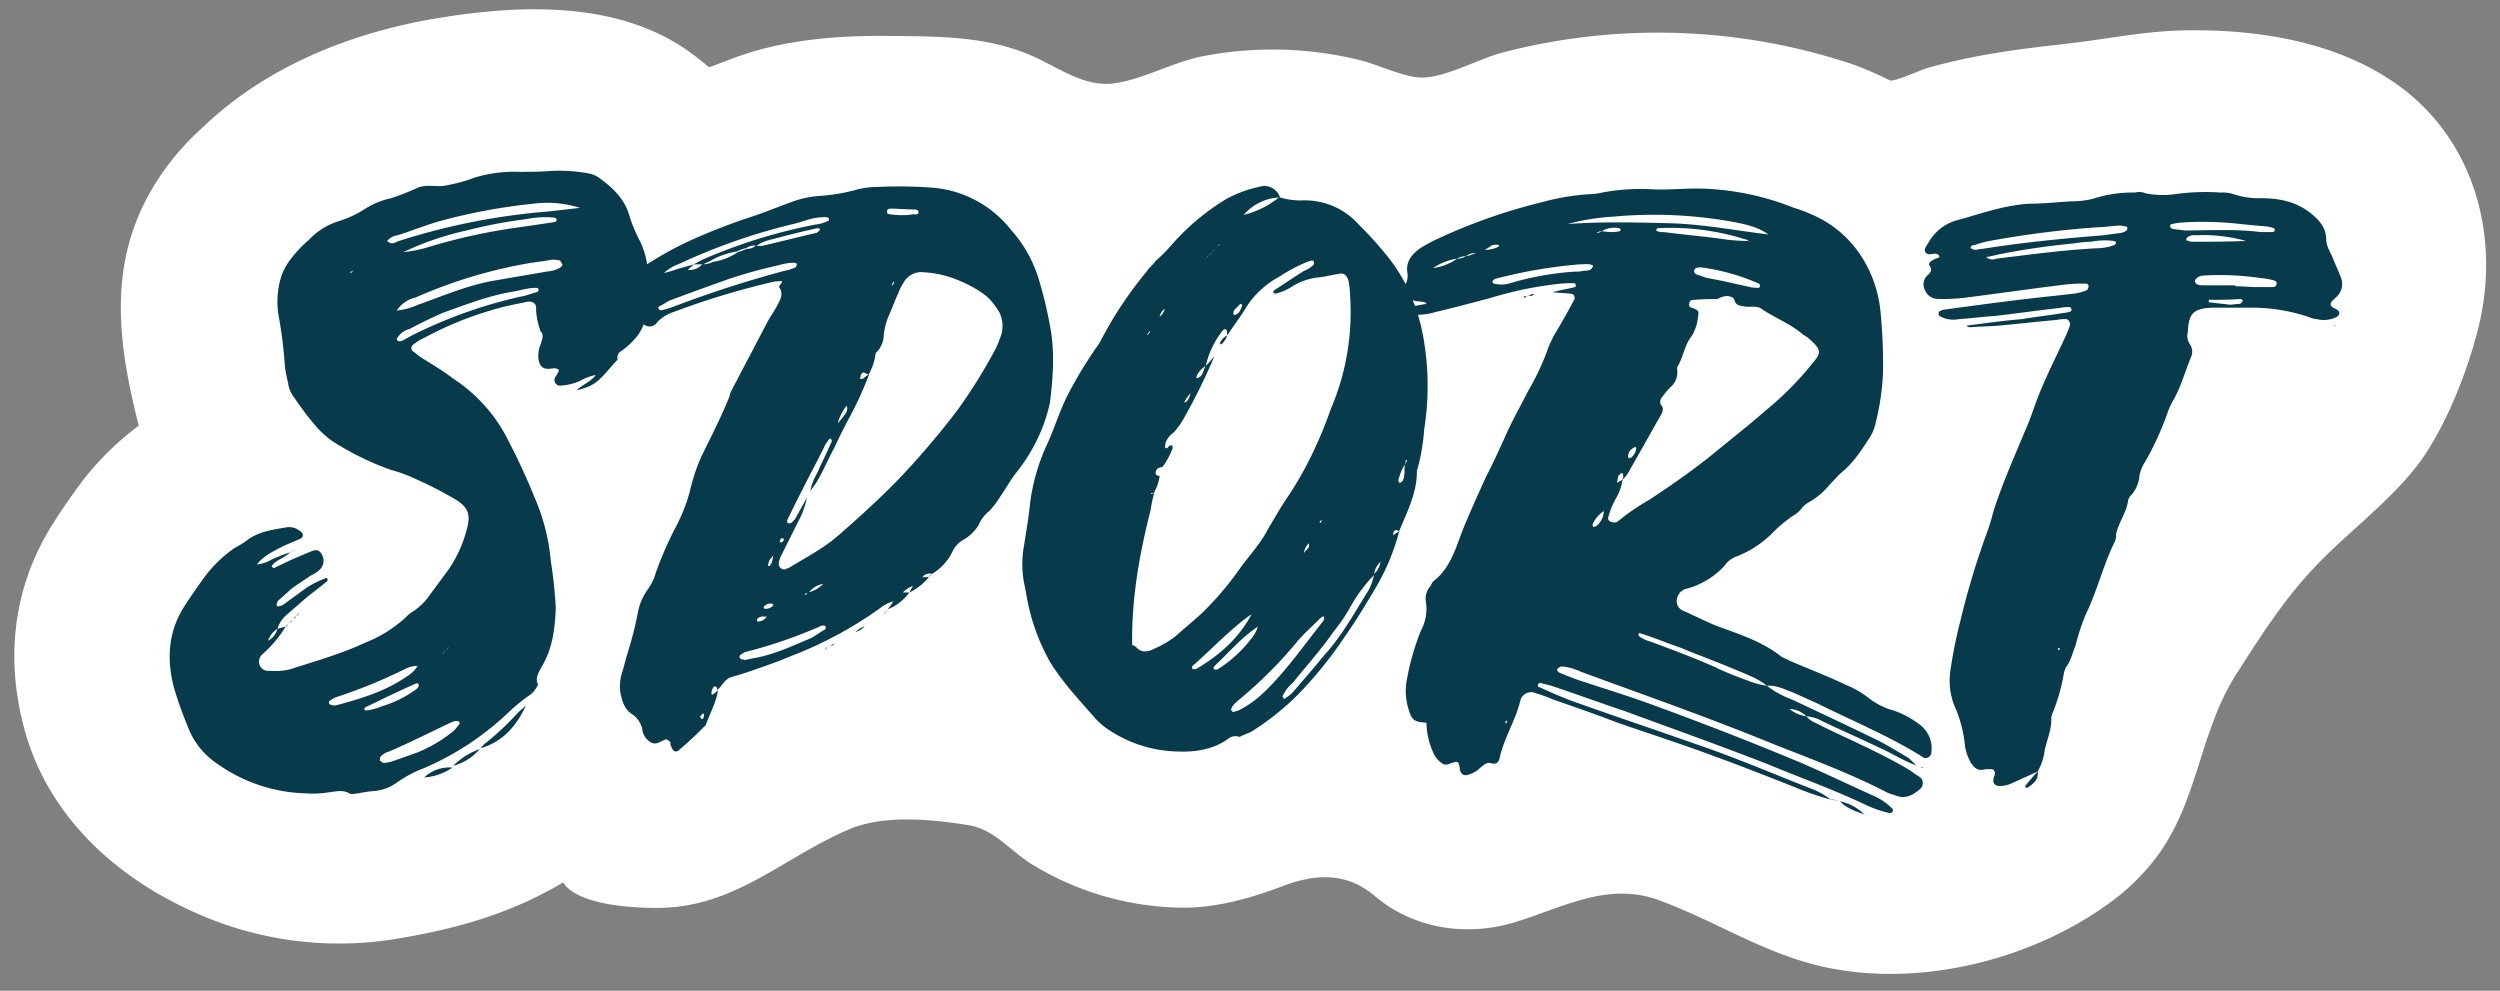
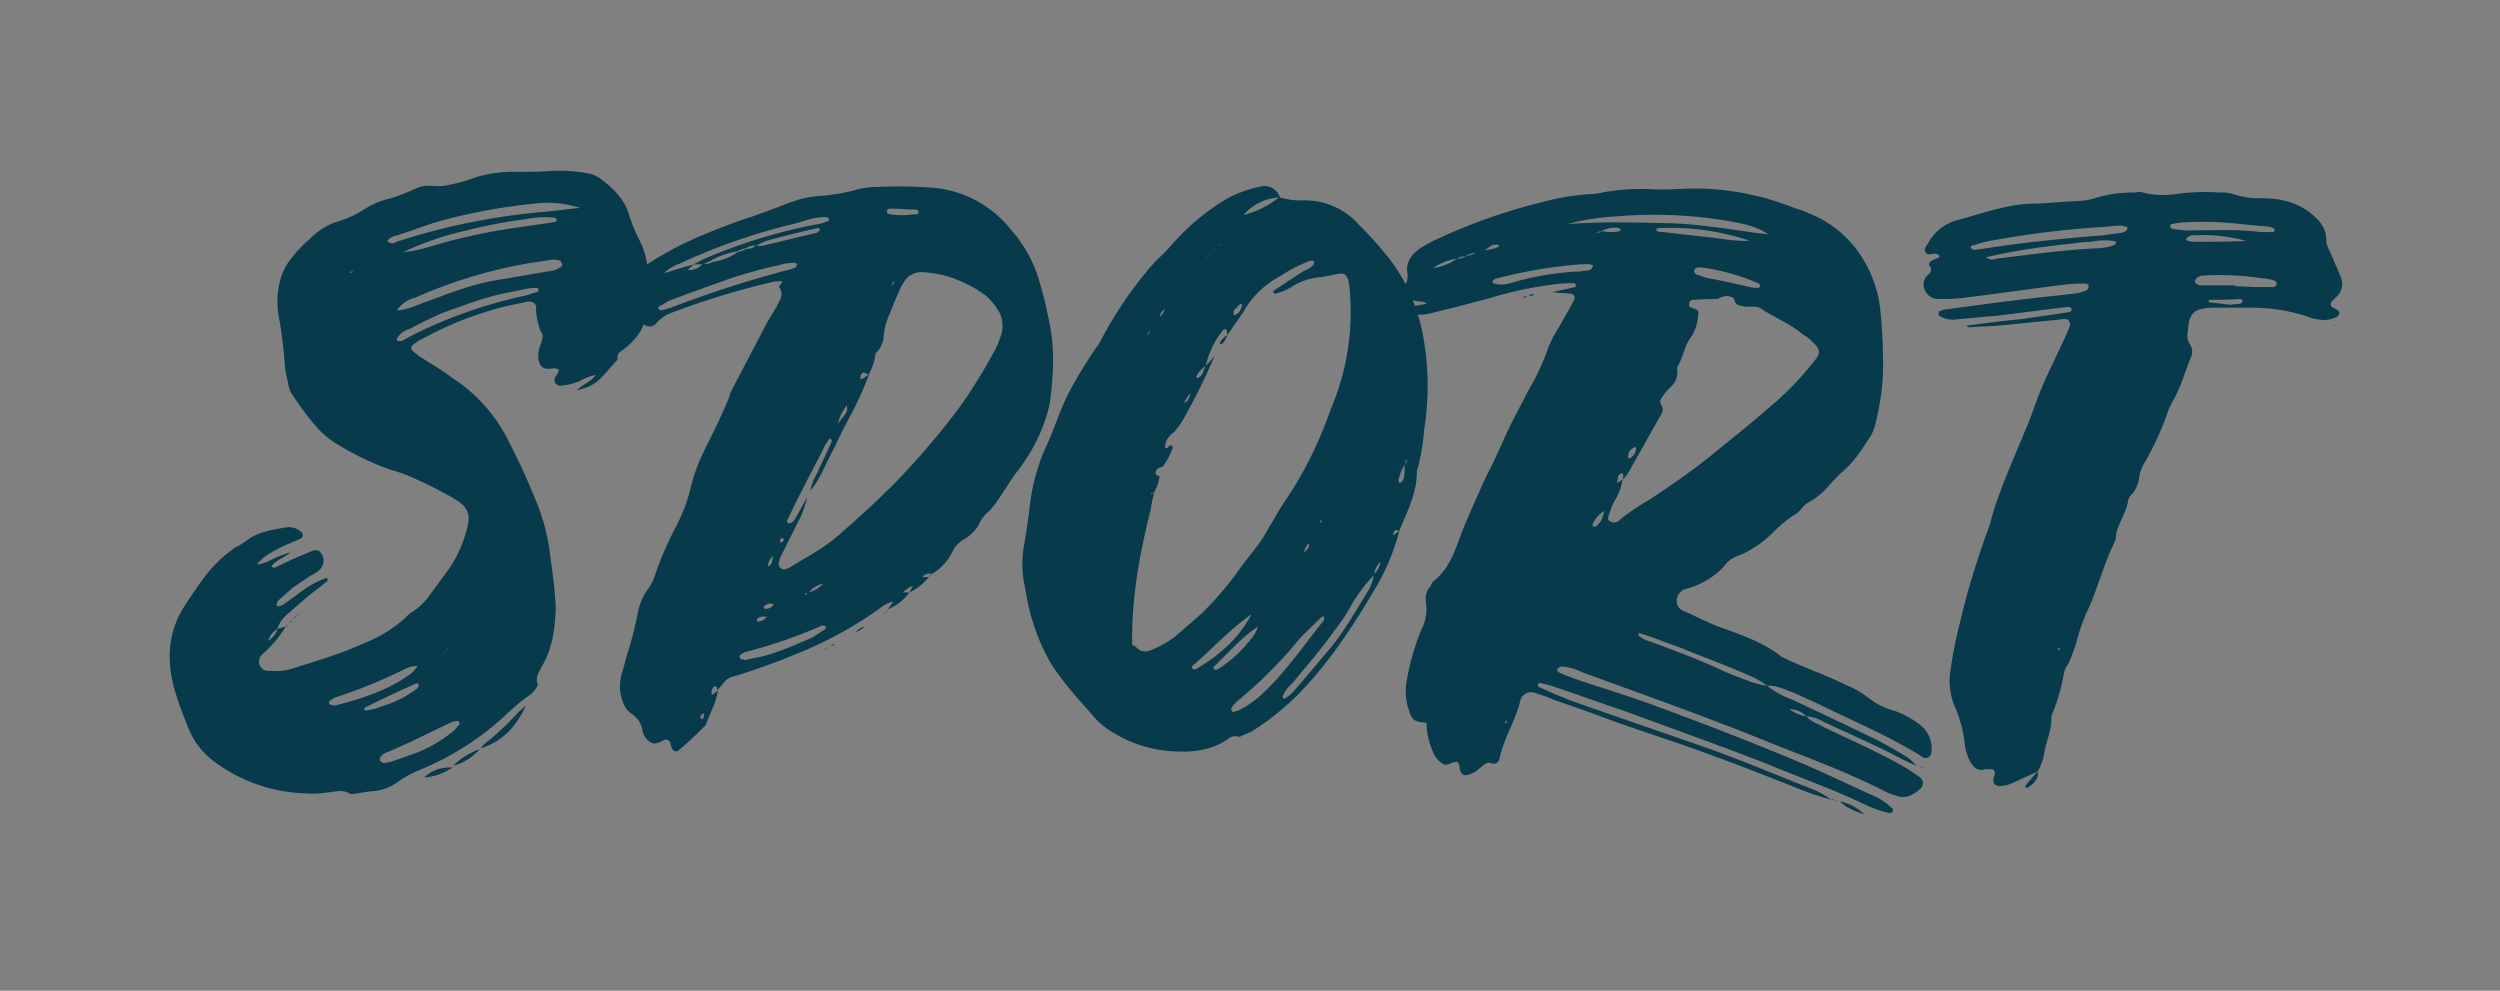
<svg xmlns="http://www.w3.org/2000/svg" height="200.4" preserveAspectRatio="xMidYMid meet" version="1.0" viewBox="-2.9 -1.9 505.7 200.4" width="505.7" zoomAndPan="magnify">
  <rect x="-2.9" y="-1.9" width="505.7" height="200.4" fill="#808080" stroke="none" />
  <g data-name="Layer 2">
    <g data-name="Stickers for the planner or organizer">
      <g>
        <g id="change1_1">
-           <path d="M432.67,172.31c9.15-11.46,9.11-25.92,16.84-37.93,5.48-8.51,10.12-15.89,17.2-23,6.71-6.78,16-13.69,21.16-21.68,4.67-7.21,8.4-16.77,10.5-25.09,4.37-17.31,0-36.1-14.08-47.66l-.31-.26-.32-.25c-12.4-9.71-29.22-12.46-44.58-12.2-8.28.13-16.16,1.85-24.33,2.75-9.61,1.06-18.93,2.28-28.21,5-.83.24-6.43,2.76-7.19,2.37-1.14-.59-2.3-1.14-3.49-1.65a49.61,49.61,0,0,0-5.43-2.07,124.55,124.55,0,0,0-69.06-2c-4.89,1.19-11.93,5.24-16.8,5.15-3.46-.07-8.81-2.64-12.31-3.51a74.06,74.06,0,0,0-31.88-.8c-6.08,1.18-11.87,4.63-17.9,5.47-5.87.82-11-3-16.14-5.34C197,5.38,187.26,5.48,177.13,5.37c-10.56-.12-21.49.71-31.46,4.42q-1.33.5-2.67,1l-2.47.93a54.59,54.59,0,0,0-4.32-3.37l-.39-.28-.41-.27c-14.63-9.74-34.35-8.7-51-5.82C67.57,4.93,50.72,11.77,38.23,23.75a54.79,54.79,0,0,0-6.58,7c-13,16.74-11.45,34-6.48,53.45A58.61,58.61,0,0,0,13.88,95.26l-.24.33c-1.9,2.53-3.81,5.28-5.66,8.17-5.44,8.43-10.92,22.38-6.16,41C6.28,162.43,19.76,175.1,36,182.44a71,71,0,0,0,40.32,5.72c12.55-2,23.75-5.07,34.69-11.56,2.94,4.59,14,5.15,18.89,5.16,15.74,0,25.19-9.94,38.75-15.82,7.18-3.11,16.66-2.13,24.28-.94,5.31.83,8.34,5.08,12.87,7.91a59.47,59.47,0,0,0,29.46,8.78c7.49.23,14.52-1.79,21.45-4.4,6.71-2.52,12.91-2.67,18.41,2,7.83,6.66,18.47,8.32,28.2,5.42s18.94-8.41,29.44-4.48l.29.11c10.44,3.87,19.82,9.88,30.58,12.76,20.11,5.38,44.44-.45,61.07-13A44.47,44.47,0,0,0,432.67,172.31Z" fill="#fff" />
-         </g>
+           </g>
        <g id="change2_1">
          <path d="M57,109.15a5,5,0,0,1-1.3.66A10.65,10.65,0,0,0,57,109.15Zm38.5,39.15a3.87,3.87,0,0,0-1.14,1.14c4.4-1.3,7.18-4.4,9.13-8.64-.49.49-1.14,1-1.63,1.47A55.79,55.79,0,0,1,95.47,148.3Zm-1.31,1.31A14.35,14.35,0,0,0,88.78,153,10.62,10.62,0,0,0,94.16,149.61Zm28.55-79.44a1.25,1.25,0,0,0-.65.65C122.22,70.66,122.39,70.33,122.71,70.17ZM88.62,153.36a7.42,7.42,0,0,0-5.71,2A11.33,11.33,0,0,0,88.62,153.36Zm-32.95-29.2c-.17.16-.49.33-.66.49l-.12.2.12,0A2.51,2.51,0,0,1,55.67,124.16Zm.65-.65a1.22,1.22,0,0,0-.65.65Zm.65-.65h-.16c-.16.16-.33.48-.49.65C56.48,123.34,56.65,123.18,57,122.86Zm.49-.66a2.36,2.36,0,0,1-.65.66,2.8,2.8,0,0,0,.81-.66Zm106.19,7.51a3,3,0,0,0,.82-.66h-.17A2.36,2.36,0,0,1,163.65,129.71Zm8.32-4.9a4.39,4.39,0,0,0-1.79,1.14A4.19,4.19,0,0,0,172,124.81Zm3.92-2.61v.17c.16-.33.49-.49.65-.66v-.16C176.38,121.88,176.05,122,175.89,122.2Zm-11.59,6.85,1.47-.49v-.16h-.16A3.23,3.23,0,0,1,164.3,129.05ZM185,114.86l.65-.65A1.29,1.29,0,0,0,185,114.86ZM207,86.8a35.8,35.8,0,0,1-4.4,7c-1.14,1.47-2.12,3.26-3.26,4.89a18.88,18.88,0,0,1-2.12,2.78,7,7,0,0,0-2.13,2.77,8.5,8.5,0,0,1-2.93,2.94,5.39,5.39,0,0,0-2.45,2.61,10.63,10.63,0,0,1-4.08,4.4,1.78,1.78,0,0,0-1.95.65H185a11.72,11.72,0,0,1-3.91,3.1c.16-.49.49-.81.65-1.3a5.14,5.14,0,0,0-2,1.3h1.31a10,10,0,0,1-4.41,3.43,9.48,9.48,0,0,0,1.14-1.63,7.6,7.6,0,0,0-2.77,1.46A80.1,80.1,0,0,1,157,130.85c-1.14.49-2.44,1-3.75,1.47-2.77,1-5.54,2-8.32,2.77-1.3.49-1.79,1.79-2.77,2.61,0-.16,0-.65-.16-.65-.49-.33-.66.16-.82.49a1.78,1.78,0,0,0-.16.81c0,.33.16.33.32.17a4.23,4.23,0,0,0,1-.82c-.32,2.28-1.47,4.4-2.28,6.52-.16.33-.16.66-.49.82a68.69,68.69,0,0,1-5.06,4.73c-.65.65-1.3.33-1.63-.65a1.25,1.25,0,0,1-.16-.82c-.33-.49-.82-.81-1.31-.49-.81.33-1.63,1-2.61.49a3.53,3.53,0,0,1-1.79-2.77,5,5,0,0,0-2-2.94c-1.63-1-2.12-2.77-2.45-4.56a9.55,9.55,0,0,1,.33-3.76c.49-1.46.82-3.1,1.31-4.56a70,70,0,0,0,1.95-7.83,11.47,11.47,0,0,1,2-4.57,10.82,10.82,0,0,0,1.63-3.43,73.58,73.58,0,0,1,3.92-9,34.58,34.58,0,0,0,2.93-7.34A37.32,37.32,0,0,1,139,90.39c2-4.07,4.08-8.15,5.71-12.23a2.24,2.24,0,0,1,.33-1c2.28-4.4,4.73-9,7-13.38.65-1.3,1.47-2.44,2.12-3.58.65-1.31,1.63-2.61.49-4.08a2.08,2.08,0,0,1,.33-.49c.32-.33.49-.82-.17-.65a8.43,8.43,0,0,0-2.12.32,158.9,158.9,0,0,0-19.57,6,7.72,7.72,0,0,0-3.1,2,1.8,1.8,0,0,1-2.71.39,9.31,9.31,0,0,1-2.18,3.37,13,13,0,0,1-2.29,2,1.56,1.56,0,0,0-.81,1.8c-1.14,1.14-2.12,2.45-3.26,3.59-1.47,1.47-2.61,2-5.06,2.61,1.47-1.31,2.94-1.8,3.91-3.1a9.88,9.88,0,0,0-3.09,1.14,11.53,11.53,0,0,1-3.92,1,1.15,1.15,0,0,1-1.14-1.8,6.78,6.78,0,0,0,.65-1.14c.16-.16-.16-.49-.49-.49-.32-.16-.81,0-1.14,0-1.47.17-2.12-.32-2.45-1.79a5.75,5.75,0,0,1,.49-3.26c.17-.82.65-1.64,0-2.45v.16a15.22,15.22,0,0,1-1-4.57c.17-1.14-.49-1.79-1.79-1.63-2.12.49-4.24.82-6.36,1.47a69.47,69.47,0,0,0-14.52,5.87,9.22,9.22,0,0,0-2.12,1.31.85.85,0,0,0,0,1.47c.49.32.81.65,1.3,1,2.29,1.46,4.57,2.77,6.69,4.4A32,32,0,0,1,100.2,87.78c1.79,3.43,3.43,7,4.89,10.61a41.52,41.52,0,0,1,3.43,13.21,91.92,91.92,0,0,1,1,9.46c-.16,4.24-.65,8.32-2.94,12.07-.49,1-1.3,2.12-.65,3.43a5.12,5.12,0,0,1-2.12,2.44,38.59,38.59,0,0,0-3.92,3.27,57.86,57.86,0,0,1-17.12,11.25,24.4,24.4,0,0,0-5.71,3.1A9.41,9.41,0,0,1,73,158.09a25.29,25.29,0,0,0-3.43.49c-.65,0-1.3.33-1.79,0-1.47-.82-2.94-.32-4.57-.16a18.44,18.44,0,0,1-4.24.16,32.32,32.32,0,0,1-17.94-6,15.51,15.51,0,0,1-6-7.66,74,74,0,0,1-2.77-7.83c-1.47-5.71-1.14-11.26,2.12-16.32,1.47-2.28,2.93-4.4,4.4-6.36a26.75,26.75,0,0,1,5.87-5.54,14,14,0,0,0,2.61-1.63c2.29-1.64,5.06-2,7.67-2.45a3.45,3.45,0,0,1,2.94.81.8.8,0,0,1,0,1.47l-3.43,1.47c-1.89,1-3.93,1.9-5.39,3.74a7.39,7.39,0,0,0,3-1,33.34,33.34,0,0,1,3.75-1.46c-1.14,1.14-2.78,1.46-3.75,2.77.32.65.65.32,1,.16,1-.49,2.12-1,3.1-1.47l3.43-1.46c.81-.33,1.79-.82,2.45.16a2.54,2.54,0,0,1-.33,3.42,6.86,6.86,0,0,1-1.79,1.15c-1.15.81-2.45,1.63-3.59,2.44-1,.82-1.8,1.63-2.78,2.45a1.44,1.44,0,0,0-.49,1c0,.49.66.32,1.31,0L59.09,117a18.66,18.66,0,0,1,4.08-2c.49.48,0,.81-.33,1-1.3,1.15-2.77,2.12-4.07,3.27L55,122.53a6.34,6.34,0,0,0-1.79,2.77,4.49,4.49,0,0,0-1.87,2.4,3.79,3.79,0,0,0,1.87-2.4c.61-.15,1.08-.3,1.67-.45a23.69,23.69,0,0,1-4.61,5.51,2,2,0,0,0-.65,2.28,1.85,1.85,0,0,0,2,1.14,12.43,12.43,0,0,0,4.24-.32c5.06-1.63,10.28-3.1,15.17-5.38A26.55,26.55,0,0,0,79.16,123a6.52,6.52,0,0,1,1.63-1.31,12.32,12.32,0,0,0,3.26-3.26L88,113.07a26,26,0,0,0,3.42-7.51c1-3.42.49-4.89-2.61-6.68a79.64,79.64,0,0,0-7.34-3.76,30.78,30.78,0,0,0-5.38-2,58.2,58.2,0,0,1-10.61-5.06,17.83,17.83,0,0,1-4.89-4.24,55,55,0,0,1-3.91-5.22,5.76,5.76,0,0,1-1.31-3.1,24.09,24.09,0,0,1-.65-3.43,92.43,92.43,0,0,0-1.14-9.46A17.17,17.17,0,0,1,54,54a12.38,12.38,0,0,1,2.12-3.76,24,24,0,0,1,3.42-3.58,14,14,0,0,1,5.87-3.76A21.26,21.26,0,0,0,71,40.31a16.09,16.09,0,0,1,5.22-2.12,50.59,50.59,0,0,0,5.38-2.12c2-.81,3.92,0,5.88-.49A32.85,32.85,0,0,0,93.19,34a27.19,27.19,0,0,1,8.8-1.14c2.13,0,4.25,0,6.2-.16a32.12,32.12,0,0,1,8,.49,5.51,5.51,0,0,1,2,.81c2.78,2,5.22,4.24,6.2,7.67a30.25,30.25,0,0,0,2,4.89,15.63,15.63,0,0,1,1.61,5,71.32,71.32,0,0,1,8.5-4.71c3.59-1.63,7.34-3.1,11.09-4.41,3.26-1,6.36-2.28,9.46-3.42a20.13,20.13,0,0,1,6.2-1.31,38.34,38.34,0,0,0,7.34-1.3,16,16,0,0,1,3.92-.49,90.28,90.28,0,0,1,11.42.16,22.54,22.54,0,0,1,15.66,8.49,26.59,26.59,0,0,1,5.71,10.27A84.77,84.77,0,0,1,209.49,64c1,5,.65,10.27,0,15.49A32.31,32.31,0,0,1,207,86.8ZM68.72,52.71c-.17.16-.33.16-.49.33-.33,0-.33.16-.17.32l.17-.16C68.39,53,68.55,52.87,68.72,52.71Zm-22.37,63.7-.14.08A.14.14,0,0,0,46.35,116.41ZM47,116a2.27,2.27,0,0,0-.28.18A.75.75,0,0,0,47,116Zm39.64,14.36.65-.65.66-.66c-.33.17-.49.49-.66.66S86.82,130,86.66,130.36Zm-.33.33.17-.17a.11.11,0,0,1,0-.09C86.49,130.49,86.44,130.58,86.33,130.69Zm-7.17,4.4a6.64,6.64,0,0,0,2.44-2.28,5.29,5.29,0,0,0-2.61.65,105.29,105.29,0,0,1-14,5.71,5.83,5.83,0,0,0-1.31.81v.33a.35.35,0,0,0,.33.33,2.09,2.09,0,0,0,1,.16C69.86,139.49,74.92,138,79.16,135.09ZM74.26,141a22.73,22.73,0,0,0,7.18-3.59c.16-.16.49-.65.33-.81,0-.33-.49-.33-.66-.17-3.42,1.47-6.68,3.1-10.11,4.74l-.16.16c0,.16-.17.16,0,.32l.16.17A10.55,10.55,0,0,0,74.26,141Zm15.66,3.1c0-.16-.32-.16-.49-.16a3.11,3.11,0,0,0-1.14.32c-4.24,2-8.32,4.08-12.56,5.88a3.37,3.37,0,0,0-1.63,1c-.16.16-.16.65-.16.81.16.16.49.33.65.49.49,0,1-.16,1.3-.16,2-.65,3.76-1.31,5.71-2a28.4,28.4,0,0,0,7.34-4.4c.33-.33.66-.82,1-1.15A.48.48,0,0,0,89.92,144.06Zm16.15-87.43c0-.17-.32-.33-.32-.33a8.07,8.07,0,0,0-2,.16c-1,.17-2.12.49-3.26.66-4.73.81-9.3,2.61-13.87,4.24-2.28,1-4.57,2.12-6.69,3.26a3.94,3.94,0,0,0-2.44,1.79c-.17,0-.17.33,0,.49,0,0,0,.17.16.17h.65c.65-.33,1.47-.82,2.12-1.15a95.2,95.2,0,0,1,21.86-7.83c1.14-.16,2.28-.65,3.59-1A1.71,1.71,0,0,0,106.07,56.63Zm4.73-5.22c-.16-.17-.32-.66-.49-.66a5.64,5.64,0,0,0-1.63-.16c-1.63.33-3.42.49-5.22.82a98.19,98.19,0,0,0-22.35,6.85,6.17,6.17,0,0,0-3.75,2.61,13.59,13.59,0,0,0,4.24-1.14C86.33,58.09,91.23,56,96.29,55c3.75-.66,7.66-1.31,11.58-2a5.56,5.56,0,0,0,2.61-.82C110.64,52.06,111,51.73,110.8,51.41ZM83.56,48.14a118,118,0,0,1,18.6-4.07l6.85-1c.33-.17.81,0,.65-.66,0-.16-.49-.32-.81-.32a19.48,19.48,0,0,0-5.22.32,98.66,98.66,0,0,0-12.08,2.29,60.65,60.65,0,0,0-12.88,4.4A25.68,25.68,0,0,0,83.56,48.14Zm30.83-8a21.85,21.85,0,0,0-9.62-.81,117.13,117.13,0,0,0-18.44,3.42c-2.93.82-5.87,2-8.8,2.94a3.37,3.37,0,0,0-2.12,1.14c1,1,1.79.16,2.44,0A133.36,133.36,0,0,1,106.56,41C109,40.8,111.46,40.48,114.39,40.15Zm25.12,102.44a.56.56,0,0,0-.33-.16,2,2,0,0,1-.49.65.51.51,0,0,1,.17.33.31.31,0,0,0,.49,0A1.81,1.81,0,0,0,139.51,142.59Zm37-101.46c0,.16.49.33.65.33a12.62,12.62,0,0,0,2.45.16,8.79,8.79,0,0,0,2.12-.16c.49,0,1.3.16,1.14-.49,0-.49-.65-.49-1-.49-1.47,0-3.1-.17-4.57-.17C176.86,40.31,176.38,40.48,176.54,41.13Zm1.14,14.19c0,.16-.16.49-.16.65.16-.16.32-.32.32-.49.17,0,.17-.16.17-.32S177.84,55.16,177.68,55.32ZM171,74.73h.65a8.08,8.08,0,0,1,1.1-.84c-1.09-.62-1.1-.61-1.58.19A.94.94,0,0,1,171,74.73Zm-4.4,9c2-2.45,2-2.45,1.79-3.59A9.07,9.07,0,0,0,166.59,83.71Zm-32-32.3a9.26,9.26,0,0,0-3.2,1.9,20.92,20.92,0,0,0,2.54-.76c1.14-.33,2.29-.65,3.59-1a9.47,9.47,0,0,0-1.3,1.14,3.55,3.55,0,0,0,2.93-1.14h-1.79c.81-.33,1.47-.82,2.28-1.14a108.4,108.4,0,0,1,13.87-4.9c2.93-.81,5.71-1.46,8.48-2a7.9,7.9,0,0,0,2.77-.82v-.49a1.86,1.86,0,0,0-1.3-.16c-2,0-3.75.81-5.71,1.3A121.71,121.71,0,0,0,134.62,51.41Zm27.89-7.18c-3.1.65-6.2,1.47-9.3,2.28a9.07,9.07,0,0,0-3.1,1.31h1.14c3.59-.82,7.34-1.8,10.93-2.61.17,0,.33-.17.49-.33.17,0,.33-.32.33-.49C162.84,44.39,162.67,44.23,162.51,44.23ZM148,48.31a5.67,5.67,0,0,0-1.79.65A15.49,15.49,0,0,0,141,50.75c-.48.32-1.1.49-1.59.8a4.45,4.45,0,0,0,1.91-.47,12.17,12.17,0,0,0,5.06-2,11.44,11.44,0,0,0,1.79-.65,2.47,2.47,0,0,0,1.8-.65A2.94,2.94,0,0,0,148,48.31Zm7.83,4.56a10.11,10.11,0,0,0,2.12-.65c.17,0,.17-.32.33-.49v-.32c-.16,0-.33-.17-.49-.17a11.31,11.31,0,0,0-3.1.49,101,101,0,0,0-10.11,2.78c-4.08,1.46-8.16,2.93-12.08,4.4-.65.33-1.3.82-2,1.14a.31.31,0,0,0-.17.49c0,.16.33.33.49.33a18.72,18.72,0,0,0,2.29-.65A230.2,230.2,0,0,1,155.82,52.87Zm-1,54.81c.33.33.66,0,.82-.32,0-.16,0-.33-.16-.33a.31.31,0,0,0-.49.17A.76.76,0,0,0,154.84,107.68Zm-2.28,4.9c.16,0,.33,0,.33-.16.48-.49.48-1.31.65-2-.49.65-1,1.14-1,1.79A.23.23,0,0,0,152.56,112.58Zm-1,8.48.16.16a1.92,1.92,0,0,0,1.63-.49.48.48,0,0,0,.17-.32c0-.16-.17-.16-.17-.16a1.56,1.56,0,0,0-1.63.48C151.58,120.73,151.58,120.9,151.58,121.06Zm-1.3,2.61a.16.16,0,0,0,.16.16,2.25,2.25,0,0,0,1.79-1c-.65,0-1.3-.17-1.95.48C150.28,123.51,150.11,123.51,150.28,123.67Zm13.86,1.14a.61.61,0,0,0-.49-.16c-.32,0-.49,0-.65.16A97.35,97.35,0,0,1,147.83,130a4.1,4.1,0,0,0-.82.49c-.16,0-.32.33-.32.49s.16.33.32.49a1.81,1.81,0,0,1,.82.16c.32-.16.81-.16,1.3-.32,4.24-.65,8-2.45,11.91-4.08,1-.49,2-1.31,2.94-1.79A1,1,0,0,0,164.14,124.81Zm-4.08-6.36s.17,0,.17-.16.25-.18.29-.28a1.89,1.89,0,0,1-.46.11C159.9,118.29,159.9,118.29,160.06,118.45Zm3.54-2.24a4.73,4.73,0,0,0-2.81,1.67A6,6,0,0,0,163.6,116.21Zm35.61-55a12.13,12.13,0,0,0-2.61-3.26,22.26,22.26,0,0,0-4.73-2.77,21.21,21.21,0,0,0-7.83-2,4.09,4.09,0,0,0-4.08,2,10.13,10.13,0,0,0-1.14,2.28c-.65,1.31-1.14,2.78-1.79,4.24a13.74,13.74,0,0,0-1.14,4.24,5,5,0,0,1-1.64,3.59,10.79,10.79,0,0,1-1.42,4.33l.12-.09A68.9,68.9,0,0,1,169,82.4c-1.14,2.12-2.12,4.08-3.09,6.2-1.64,2.94-2.78,6.2-4.9,8.81a11.83,11.83,0,0,1,1.47-3.75c.82-2,1.79-3.76,2.61-5.71.16-.33.49-.66,0-1.15-.49.17-.65.82-1,1.15-1.47,3.1-3.1,6-4.57,9-1.14,2.12-2.12,4.24-3.1,6.2-.16.32-.16.65.17.81a1,1,0,0,0,.65-.16l.65-.65,2.45-4.41a17.61,17.61,0,0,1-1.8,4.9l-3.42,6.85a5.3,5.3,0,0,0-.49,1.47,1.13,1.13,0,0,0,1.3,1.3c.17-.16.49-.16.82-.33,3.43-2.12,7-3.91,10.11-6.68,3.76-3.27,7.51-6.69,11.1-10.28a162.8,162.8,0,0,0,12.88-15,106.81,106.81,0,0,0,7.34-11.74,12.89,12.89,0,0,0,1.15-2.61A6.26,6.26,0,0,0,199.21,61.19Zm44.69,6.2a.49.49,0,0,0,.17.33h.16a4.16,4.16,0,0,0,1.14-1.8A3.27,3.27,0,0,0,243.9,67.39Zm123.65,92.33h-.16l1.95.49C368.69,160.05,368.2,159.88,367.55,159.72Zm7,3.1h-.32a.77.77,0,0,1,.38.1A.12.12,0,0,1,374.56,162.82Zm-5.22-2.61c1.47,1.47,3.27,2,4.9,2.61A9.59,9.59,0,0,0,369.34,160.21Zm16.8-6.85c-.48-.16-.81-.32-1.3-.49a5.1,5.1,0,0,1,1.3.65ZM374.73,163l-.11-.06A.22.22,0,0,0,374.73,163Zm-68.68-105h-.49c-.33.16-.33.16-.16.33h.16C305.72,58.09,305.89,58.09,306.05,57.93Zm81.73,92.33a1.17,1.17,0,0,1-1.64,1c-.32-.16-.65-.49-1-.65-6.2-3.76-12.73-6.53-19.09-9.63-2-1-3.91-1.79-6-2.77-1.79-.65-3.58-1.63-5.54-1.47a14.63,14.63,0,0,0-3.43-2c-4.08-1.79-8.31-3.42-12.39-5a30.09,30.09,0,0,0-3.43-1.31c-2.12-.81-4.24-1.63-6.36-2.28a.22.22,0,0,0-.33,0v.49a6.16,6.16,0,0,0,2.29,1.14c4.4,1.63,8.81,3.26,13.21,5.22,2.28,1.14,4.73,2,7.18,2.94a19.19,19.19,0,0,0,3.26.81,18.69,18.69,0,0,0,5.06,2.77c5.54,2.61,11.09,5.22,16.47,7.83,2.45,1.15,4.73,2.61,7,3.92.65.49,1.14,1.14,1.79,1.63-2.77-1-5.22-2.61-7.83-3.75-3.75-1.8-7.5-3.43-11.25-5.22a7.59,7.59,0,0,0-3.27-1,4.77,4.77,0,0,0-3.42-1.47,7.37,7.37,0,0,0,3.42,1.47c1,1.14,2.29,1.47,3.43,2.12,5.71,2.77,11.42,5.22,17,8.48.82.49,1.64,1.14,2.45,1.63a1.54,1.54,0,0,1,.16,2.45c-1.46,1.31-3.1,2.12-5.05,1.31l-1.47-.49c-7.5-3.92-15.5-6.85-23.33-9.95-12.72-5.22-25.77-9.79-38.66-14.52a11.71,11.71,0,0,0-4.08-1.14,3.25,3.25,0,0,0-.81.49c-.17.32.16.65.49.81,1.14.49,2.44,1,3.75,1.47,4.89,1.63,9.78,3.1,14.68,4.89,10.28,3.75,20.39,7.67,30.5,11.91,4.9,2.12,9.63,4.41,14.36,6.53a12.41,12.41,0,0,1,3.91,2.61c.17,0,.17.32.17.49,0,.32-.33.48-.65.48a22.84,22.84,0,0,1-4.74-1.62c-6.52-3.11-13.37-5.55-20.06-8.33-9.62-3.75-19.25-7.17-29-10.76-4.89-1.63-9.79-3.43-14.68-5.06l-1.95-.49c-.17-.16-.5,0-.66.16-.16.33,0,.66.33.66,2.12,1,4.4,1.95,6.52,2.77,9.63,3.43,19.42,6.69,29,10.11,6.69,2.45,13.21,5.22,19.9,7.83a15,15,0,0,1,3.43,2,57.92,57.92,0,0,1-7.51-2.61c-5.38-2.12-10.76-4.24-16.15-6.2-6.52-2.44-13.21-4.56-19.74-6.85-4.24-1.63-8.48-3.1-12.72-4.57a31.61,31.61,0,0,0-3.59-1.3,2.23,2.23,0,0,0-3.1,1.63c-1,3.92-3.1,7.18-4.08,11.09-.16,1-.49,1.8-1.79,1.47-.82-.33-1.47.33-2.12.82a5.43,5.43,0,0,1-2.45,1.46c-1,.33-1.47,0-1.79-1a2,2,0,0,0-.17-1,.54.54,0,0,0-.81-.49c-.81,0-1.47.82-2.45.32a4.92,4.92,0,0,1-2-2.44,14.8,14.8,0,0,1-1.3-5.88c-2.45-.16-2.93-.48-3.59-2.61a12.19,12.19,0,0,1-.33-6.36,50.1,50.1,0,0,1,2.78-9.62,9.35,9.35,0,0,0,1-6,3.77,3.77,0,0,1,1-3.1c.16-.32.32-.81.65-1,3.43-2.77,4.4-6.68,5.87-10.44,1.47-3.58,3.1-7.17,4.73-10.76,1.31-2.45,2.45-5.06,3.59-7.51,1.47-3.42,3.26-6.52,4.9-9.78a49.48,49.48,0,0,0,3.91-8.32c.32-1,.82-1.8,1.14-2.61,1.47-2.45,2.78-4.73,4.08-7.18.49-.65.16-1.47-.49-1.47-1.14-.16-2.12-.16-3.75-.32,1.79-.49,3.1-.66,4.4-1a.36.36,0,0,0,.33-.33c0-.16-.17-.49-.33-.49a24.48,24.48,0,0,0-3.42.16,74.49,74.49,0,0,0-13.38,2.78c-3.75,1-7.5,2-11.42,2.93a12.13,12.13,0,0,1-3.4.51A42,42,0,0,1,285,66.25,56,56,0,0,1,285.18,85a41.31,41.31,0,0,1-1.31,7.83,1.26,1.26,0,0,0-.16.65c0,4.41-2,8.16-3.59,12.07-.49-.32-1-.32-1.14.33-.17,0,0,.33,0,.49a.16.16,0,0,0,.16-.16c.33-.17.65-.49,1-.66a44.16,44.16,0,0,1-4.57,11.1c-2,3.42-4.08,6.85-6.36,10.11a83.16,83.16,0,0,1-9.46,11.75,53.93,53.93,0,0,1-9.63,7.66c-.81.33-1.63.65-2.28,1a2.34,2.34,0,0,0-2.45.49c-3.1,2.12-6.69,2.61-10.27,2.45a25.78,25.78,0,0,1-12.73-3.75,15.39,15.39,0,0,1-3.59-2.78c-3.26-3.75-6.69-7.34-9.3-11.58a41.81,41.81,0,0,1-4.4-11.58c-.33-1.47-.49-2.77-.82-4.24a20.7,20.7,0,0,1-.16-7c.49-3.1,1-6,1.31-9A40.17,40.17,0,0,1,209,87.78c1.46-3.26,2.44-6.52,4.07-9.78A85.74,85.74,0,0,1,219,68.21a9.37,9.37,0,0,0,.81-1.31A79.19,79.19,0,0,1,229.06,53c.49-.82,1.3-1.31,1.79-2.12a29.7,29.7,0,0,0,3.27-3.27,46.69,46.69,0,0,1,11.09-9.29,25.07,25.07,0,0,1,6.69-2.45A3.31,3.31,0,0,1,256,38h-.12a14.7,14.7,0,0,0,4.52.64A14.6,14.6,0,0,1,272,43.58a72.88,72.88,0,0,1,5.87,6.52,34.09,34.09,0,0,1,3.55,5.47,3.62,3.62,0,0,0,.36-2.37c-.32-2.28,1-3.75,2.61-4.89a26.21,26.21,0,0,1,2.94-1.63A113.57,113.57,0,0,1,309,39a46.68,46.68,0,0,1,9.79-1.63,12.77,12.77,0,0,0,2.44-.33,42,42,0,0,1,10.11-.65c2.94.16,6-.16,9-.16A54.44,54.44,0,0,1,360,40.15a23.83,23.83,0,0,1,3.11,1.14,22.4,22.4,0,0,1,10.6,8.81,25,25,0,0,1,3.75,10.77A107.65,107.65,0,0,1,378,73.43a50.48,50.48,0,0,1-1.47,10.11,9.14,9.14,0,0,1-1.14,2.94c-1.63,2.45-3.1,4.89-5.38,6.85-1,.82-1.8,1.79-2.78,2.77A14.48,14.48,0,0,1,363,99.69a4.72,4.72,0,0,0-1.63,1.47,6.27,6.27,0,0,1-1.63,1.3,27.28,27.28,0,0,0-4.08,3.43,21.18,21.18,0,0,1-7.18,4.73,5.12,5.12,0,0,0-2.61,2,16.13,16.13,0,0,1-6.52,4.24c-.49.16-1.14.33-1.63.49a2.75,2.75,0,0,0-1.47,2.28,2.12,2.12,0,0,0,1.31,2c2.28,1,4.4,2.12,6.84,3.1,4.41,1.63,9.14,3.1,13.05,6.2.5.32,1.15.49,1.64.81,3.75,1.64,7.66,3.1,11.41,4.9a19.84,19.84,0,0,1,4.74,2.77,14.63,14.63,0,0,0,5,2.45,17.59,17.59,0,0,1,4.9,2.61A6,6,0,0,1,387.78,150.26ZM248.66,41.58a18.6,18.6,0,0,0,7.12-3.53A10.13,10.13,0,0,0,248.66,41.58Zm-1.82,20.27a4.1,4.1,0,0,0,.82-.49,5,5,0,0,0,.65-1.31c.16-.16,0-.32-.16-.49H248l-1.14,1.14C246.51,61.19,246.51,61.85,246.84,61.85Zm-3.43-14a2.56,2.56,0,0,0,.66-.49C243.9,47.49,243.58,47.65,243.41,47.82ZM241,50.43c.16-.33.49-.49.65-.65a2.51,2.51,0,0,1,.65-.66,2,2,0,0,0,.49-.65c-.16.16-.32.49-.49.65a1.31,1.31,0,0,0-.65.66A1.22,1.22,0,0,0,241,50.43Zm-4.08,29c.65-.32.82-1.14,1-1.79C236.89,78.81,236.4,79.79,236.89,79.46Zm-5.22-17.29a2.83,2.83,0,0,0,1-1.57A2.64,2.64,0,0,0,231.67,62.17Zm-2.45,3.75c.17-.16.17-.32.33-.48.16,0,.16-.17.16-.17-.16-.16-.16-.16-.32.17A.57.57,0,0,0,229.22,65.92Zm10.93,56.28a63.11,63.11,0,0,0,8-9.46c1.95-2.61,4.07-4.89,5.54-7.83,1.31-2.12,2.45-4.24,3.92-6.36A69.47,69.47,0,0,0,263,88.93a81.45,81.45,0,0,0,3.26-8,49.9,49.9,0,0,0,3.92-23.32,14.71,14.71,0,0,0-.33-2.78c-.32-1.14-1-1.63-2.12-1.3-1.14.16-2.28.49-3.59.65a12.54,12.54,0,0,0-5.87,2,10.35,10.35,0,0,1-3.1,1.3.61.61,0,0,1-.49-.16c0-.16,0-.49.16-.49,2-1.31,3.92-2.61,6-3.92a5.14,5.14,0,0,0,2-1.3c.16-.16,0-.49,0-.65a.59.59,0,0,0-.33-.17,5.65,5.65,0,0,0-1.47.49A31.05,31.05,0,0,0,256,54a18.07,18.07,0,0,0-7.18,6.85c-1,1.63-2.29,3.26-3.43,5.05-.16-.32,0-.65-.16-1-.33-.49-.82,0-1,.32A17.72,17.72,0,0,0,241,72.12a4.44,4.44,0,0,0-1,.82c-.82.81-1.14,1.79-.65,1.63a1.83,1.83,0,0,0,1.14-1.3,7.2,7.2,0,0,1,.49-1.15,19.82,19.82,0,0,0,1.79-2,121.56,121.56,0,0,1-6,12.23,15,15,0,0,1-2.29,3.26,4.25,4.25,0,0,0-1.63,2.12c0,.33-.16.82,0,1,.33.17.49-.16.82-.49a.62.62,0,0,0,.49-.16c0,.16.16.49.16.65a16.15,16.15,0,0,1-2,3.75c-.32.17-.81.17-1.14.49a1.28,1.28,0,0,0-.33.82c0,.49.49.49.82.65a9.32,9.32,0,0,1-1.31,3.59c-.16,0-.16-.49-.48,0h.65a20.13,20.13,0,0,0-.65,3.1c-2.29,9-3.92,18.11-3.76,27.4.17.17.49.17.82.49,1,1.15,2.28,1,3.59.33a21.92,21.92,0,0,0,4.24-2.45C236.56,125.3,238.36,123.83,240.15,122.2Zm24-18.76c0,.17-.16.17-.16.33.16.16.33.16.33-.16a.55.55,0,0,0,.15-.33A.54.54,0,0,1,264.13,103.44ZM261.85,108a3.23,3.23,0,0,0-1,2C261.2,109.32,262.17,109,261.85,108ZM239,133.46c4.73-2.77,8.65-6.2,11.26-11.09-.17.16-.33.16-.49.32-4.08,2.94-7.51,6.69-11.26,9.95-.33.17-.33.49-.16.82Zm11.09-6a8.13,8.13,0,0,0,1.47-2.61c-3.26,2.12-5.87,5.22-8.64,7.83-.33.33-.49.66-.17.82s.49,0,.65,0A25.8,25.8,0,0,0,250.1,127.42Zm3.27,10.12c4.24-4.24,7.66-9.14,11.41-13.87.17-.33.33-.49,0-1-.16.17-.48.33-.65.49-1.47,1.47-3.1,2.94-4.4,4.41a86.8,86.8,0,0,1-12.24,12.23c-.49.49-1.14,1-1.3,1.63-.16.16,0,.33.16.49a.16.16,0,0,0,.16.16,11,11,0,0,0,1.15-.32A21,21,0,0,0,253.37,137.54Zm0,4.73.14-.15C253.43,142.14,253.37,142.17,253.37,142.27Zm20.06-24a10,10,0,0,0,1.59-3.87,31.17,31.17,0,0,0-4.69,6.31,34.57,34.57,0,0,1-3.42,5.06c-2.61,3.75-5.55,7-8.32,10.44a7.24,7.24,0,0,0-2,2.61c-.17.16.16.33.16.49s.33.16.33,0a9.13,9.13,0,0,0,1.47-1.14c2.12-2.45,4.24-4.89,6.36-7.5C268.37,126.93,270.82,122.53,273.43,118.29Zm2.94-6.53a3.62,3.62,0,0,0-1.27,2.4A4.45,4.45,0,0,0,276.37,111.76ZM302,143.9h-.32a.59.59,0,0,1-.17.49h.33C301.81,144.22,302,144.06,302,143.9ZM314.21,43.41c6.85-.49,13.54-.32,20.39-.16s13.54,1.47,20.22,2.28c-2.28-1.63-4.89-2.12-7.5-2.61a89.54,89.54,0,0,0-23.82-1A45.44,45.44,0,0,0,314.21,43.41Zm26.26,10.28c.65.16,1.3.49,2,.65,2.77.49,5.55,1.14,8.48,1.8a6.25,6.25,0,0,0,1.8.16c.16.16.32-.16.32-.33.17,0,0-.32-.16-.49a43.08,43.08,0,0,0-11.42-3.26c-.49,0-.49-.16-.65,0-.33,0-.82,0-1,.49S340,53.53,340.47,53.69Zm4.41-7.34a36.23,36.23,0,0,0,5.87.49.86.86,0,0,0-.65-.33,49.85,49.85,0,0,0-17-2.28c-.33,0-.81-.16-1,.49a2.24,2.24,0,0,0,1.47.32C337.37,45.53,341.12,45.86,344.88,46.35Zm6.36.65a.59.59,0,0,0-.31-.15C351.07,47,351.08,47,351.24,47ZM327.91,88.6c0-.16-.16-.16-.16,0a1.91,1.91,0,0,0-1.31,1.79v.33c.16,0,.49.16.49,0a2.49,2.49,0,0,0,1.14-2C328.07,88.6,328.07,88.6,327.91,88.6Zm-3.26-43.72c.16,0,.16-.16.32-.32-.16-.17-.32-.33-.48-.33a5.06,5.06,0,0,0-3.43.65,1,1,0,0,0-.65.16c-.17,0-.33,0-.17.17h.17c.32-.17.48-.17.65-.33.49,0,1.14.16,1.79.16A7.53,7.53,0,0,0,324.65,44.88Zm-42.9,46.33c-.16-.16-.33,0-.33.16a1,1,0,0,1-.16.65,11.35,11.35,0,0,0-1.3,3.27c0,.16.16.49.32.49a2.48,2.48,0,0,0,.49-.33c.65-1.14.33-2.28.49-3.43.16-.16.33-.32.33-.48A.56.56,0,0,1,281.75,91.21Zm3.91-31.65c-.32-.49-.82-.32-1.31-.49a2.84,2.84,0,0,1-1.14-.16l-.34-.06c.15.38.31.76.45,1.15C284.05,59.85,284.79,59.71,285.66,59.56Zm9.95-10.27a3.15,3.15,0,0,0-2,.65,3.25,3.25,0,0,0-1.79.49,10.94,10.94,0,0,0-4.82,1.9,10.89,10.89,0,0,0,4.82-1.9,3.31,3.31,0,0,0,1.79-.49A9.2,9.2,0,0,0,295.61,49.29Zm3.26-.82c1-.16,1.8-.65,1.31-.82a2.29,2.29,0,0,0-1.47.17,5.83,5.83,0,0,1-1.31.81A4.58,4.58,0,0,0,298.87,48.47Zm20.4,3.59c.32-.33-.49-.65-2.13-.49h-.48a98.58,98.58,0,0,0-17.13,2.94c-.17.16-.17.16-.33.16,0,.16-.33.33-.16.49a.34.34,0,0,0,.32.32,6.08,6.08,0,0,0,3.43-.16,59.1,59.1,0,0,1,13-2.28,5.33,5.33,0,0,0,1.63-.17C318.12,52.87,318.94,52.87,319.27,52.06Zm2.26,49.41a6.36,6.36,0,0,0-2.26,2.63,1,1,0,0,0,.16.65.6.6,0,0,1,.49-.16A4.17,4.17,0,0,0,321.53,101.47Zm21.71-11.24c3.75-3.1,7.51-6,11.26-9.3a62,62,0,0,0,8.65-8.64c2.28-2.78,2.93-3.1-.5-6-.32-.16-.48-.33-.81-.49-2.61-2.28-5.87-3.42-8.64-5.38-1-.49-2.13-.16-3.27-.33-.81-.16-1.63-.16-1.95-1.14-.17-.82-.82-.82-1.47-1a4.68,4.68,0,0,0-2,.65,47,47,0,0,0-4.89.17.76.76,0,0,0-.82.81c-.16.49.16.66.65.82,1.31.49,1.31.65,1.14,1.63a9.15,9.15,0,0,1-1.3,4.08c-1.47,1.79-1.63,4.08-2.78,6a1,1,0,0,0-.16.66,4,4,0,0,1-1.46,3.75,15.93,15.93,0,0,0-1.64,2,1.23,1.23,0,0,0-.16,1.46c.65.82.33,1.47-.16,2.29L326.6,93.49a6.11,6.11,0,0,1-1.3,1.63.62.62,0,0,1,.16-.49c0-.32,0-.81-.32-.81-.17,0-.49.33-.65.49-.17.49-.17,1-.33,1.47.33-.17.81-.49,1.14-.66A10.17,10.17,0,0,1,324,98.88a15.23,15.23,0,0,0-1.46,3.42c-.17.49-.33,1,.32,1.31a1.59,1.59,0,0,0,1.47,0c.33-.33.65-.49,1-.82a44.13,44.13,0,0,1,5.38-3.59C334.93,96.43,339.16,93.49,343.24,90.23ZM307,57.93c.16-.16.33-.16.49-.32h-.65a1.28,1.28,0,0,1-.82.32h1Zm100,99.51a.58.58,0,0,0,.49-.17c1.14-.81,2-1.62,1.79-3.09-.81.81-1.46,1.63-2.28,2.61C406.86,157,406.53,157.27,407,157.44Zm63-96.57c.49.32.32,1-.16,1.3a5.81,5.81,0,0,1-4.08.49,3.93,3.93,0,0,1-1.31-.32,36.06,36.06,0,0,0-11.74-2h-8.16c-3.75.16-4.73,1.14-4.89,4.89a3.05,3.05,0,0,0,.48,2.61,2.58,2.58,0,0,1,.17,2.45c-1.14,2.77-2,5.87-3.43,8.48a15.25,15.25,0,0,0-1.14,2.29A60.61,60.61,0,0,1,431,91.54a8.16,8.16,0,0,0-1.14,2.77,6.56,6.56,0,0,1-1.63,3.91,2.08,2.08,0,0,0-.66,1.15c-.32,2.44-1.95,4.4-2.44,6.85a2.91,2.91,0,0,1-.33,1.63c-2.28,4.57-3.42,9.62-5.71,14.35a42.36,42.36,0,0,0-2.12,6.36c-.65,1.64-1,3.27-2,4.57-.17.33-.17.65-.33.82a37.71,37.71,0,0,1-2.45,8.64c0,.17-.16.33-.16.66.16,2.61-1.14,4.89-1.47,7.5a10.7,10.7,0,0,1-1.31,3.43l-5.38,2.44a6.45,6.45,0,0,1-2.45.49c-1-.16-1.3-.81-1-1.79,0-.17.16-.33.16-.49.16-.65-.16-1.14-.65-1.14h-1.15c-1.63.49-2.44-.33-3.1-1.47a9.44,9.44,0,0,1-1.14-3.59A25.5,25.5,0,0,0,392.5,141a13.64,13.64,0,0,1-.81-7.66,92.7,92.7,0,0,1,1.95-9.63A161.08,161.08,0,0,1,399,105.89a40.36,40.36,0,0,0,1.3-4.24c1.8-5.71,4.25-11.09,6.53-16.64.81-1.79,1.47-3.75,2.12-5.55,1.79-4.89,4.24-9.46,6.36-14.19.16-.49.33-.81.49-1.3a1.12,1.12,0,0,0-.65-1.31,8.25,8.25,0,0,0-2.12.17c-3.92.32-7.83.81-11.75,1.14-1.79.16-3.75.16-5.55.32-.32,0-.65,0-.81-.32,3.75-.49,7.34-1,11.09-1.31,2.94-.49,5.87-.81,8.81-1.3.33,0,.65-.17,1-.17.16-.16.33-.32.33-.49s-.33-.48-.33-.48a8.11,8.11,0,0,0-2,.16c-4.4.49-8.81,1.14-13.21,1.63-2.45.16-4.9.49-7.34.65A5.43,5.43,0,0,1,389.4,62a.61.61,0,0,1-.16-.49c0-.33.16-.49.33-.49a2.36,2.36,0,0,1,1.14-.33c7.34-1,14.68-2,22.18-2.77l4.24-.49a9.93,9.93,0,0,0,2.12-.65,1.21,1.21,0,0,0,.33-.82.53.53,0,0,0-.49-.49,31.34,31.34,0,0,0-4.07.17c-6.69.81-13.38,1.79-19.91,2.61a36.11,36.11,0,0,1-5.87.32,2.85,2.85,0,0,1-2.77-1.79,2.51,2.51,0,0,1,.65-3.1c.65-.65.81-1,.33-1.79-.33-.33,0-.82.32-1a6,6,0,0,1,1.47-.66.56.56,0,0,0,.16-.32c-.16-.16-.16-.33-.32-.33a1,1,0,0,0-.66-.16c-.65,0-1.46.49-1.95-.49-.16-.49.32-1.14.65-1.63a9.58,9.58,0,0,1,5.55-4.57c4.89-1.3,9.62-3.1,14.84-3.42,2.94,0,5.71-.33,8.65-.49a18.11,18.11,0,0,0,4.24-.49A25.82,25.82,0,0,1,429,37.05a3.24,3.24,0,0,1,2.12.16,17.87,17.87,0,0,0,5.88.17,44.54,44.54,0,0,1,9.3-.33,7.13,7.13,0,0,1,2.61.33,15.77,15.77,0,0,0,5.54.81c3.59,0,7,.66,9.95,2.94,1.79,1.47,3.26,2.94,3.26,5.55,0,1.14.82,2.44,1.31,3.58.49,1.31,1.14,2.61,1.63,3.92a3.55,3.55,0,0,1-1,4.08l-.82.81c-.48.66-.16,1,.33,1.31A3.16,3.16,0,0,1,470,60.87Zm-56.28,68.51c0-.16-.16-.33-.33-.16v.32s.17.17.17,0C413.71,129.54,413.71,129.54,413.71,129.38Zm11.42-82.21c0-.17-.33-.33-.49-.33a14.33,14.33,0,0,0-4.57.16,25,25,0,0,0-3.43.33c-4.89.49-9.78,1.14-14.67,2.12-1,.16-2,.49-3.11.65a1.86,1.86,0,0,0,2,.33c6.85-.82,13.7-1.8,20.72-2.12a10.74,10.74,0,0,0,3.26-.66C425,47.49,425.13,47.33,425.13,47.17Zm2.28-3.1a.55.55,0,0,0-.33-.17c-.32,0-.65-.16-1.14-.16-1.47,0-3.09.33-4.56.33a198.79,198.79,0,0,0-21.86,2.77,20.12,20.12,0,0,0-2.94.81c-.33,0-1,.17-.82.66a1.8,1.8,0,0,0,.82.32c.49,0,.82-.16,1.31-.16,8.15-1.3,16.31-2.12,24.63-2.77,1.14-.17,2.44-.33,3.59-.49a2.48,2.48,0,0,0,1.14-.49C427.41,44.56,427.41,44.39,427.41,44.07Zm11.58.65c5.06,0,10.28-.33,15.34.32h2.61l.32-.32c0-.16-.16-.49-.32-.49a4.87,4.87,0,0,0-1.47-.33c-1.8-.16-3.59-.32-5.22-.49a66.51,66.51,0,0,0-11.42-.32,11.08,11.08,0,0,0-2.28.32.43.43,0,0,0-.49.49.71.71,0,0,0,.49.49C437.36,44.56,438.18,44.56,439,44.72Zm12.4,2.12a31.38,31.38,0,0,0-10.27-1.14,2,2,0,0,0-1.64.49.81.81,0,0,0-.16.49,4.17,4.17,0,0,0,1.14.32C444.05,47,447.8,47,451.39,46.84Zm-.65,12.07c0-.16-.33-.33-.49-.33-2.12.17-4.24.17-6.36.17v.49l4.24.49c.65,0,1.3-.17,2.12-.17C450.41,59.4,450.74,59.24,450.74,58.91Zm6.36-4.08a14.24,14.24,0,0,0-2.77-.49,57.12,57.12,0,0,0-11.75-.49c-1,.17-1.63.82-1.46,1.31.32.65,1,.65,1.62.65h6.53V56c1.47,0,2.94.17,4.24.17h3.43a.71.71,0,0,0,.65-.66C457.75,55.16,457.43,55,457.1,54.83Zm12.24,9.3.16-.16-.16-.17Z" fill="#073b4c" />
        </g>
      </g>
    </g>
  </g>
</svg>